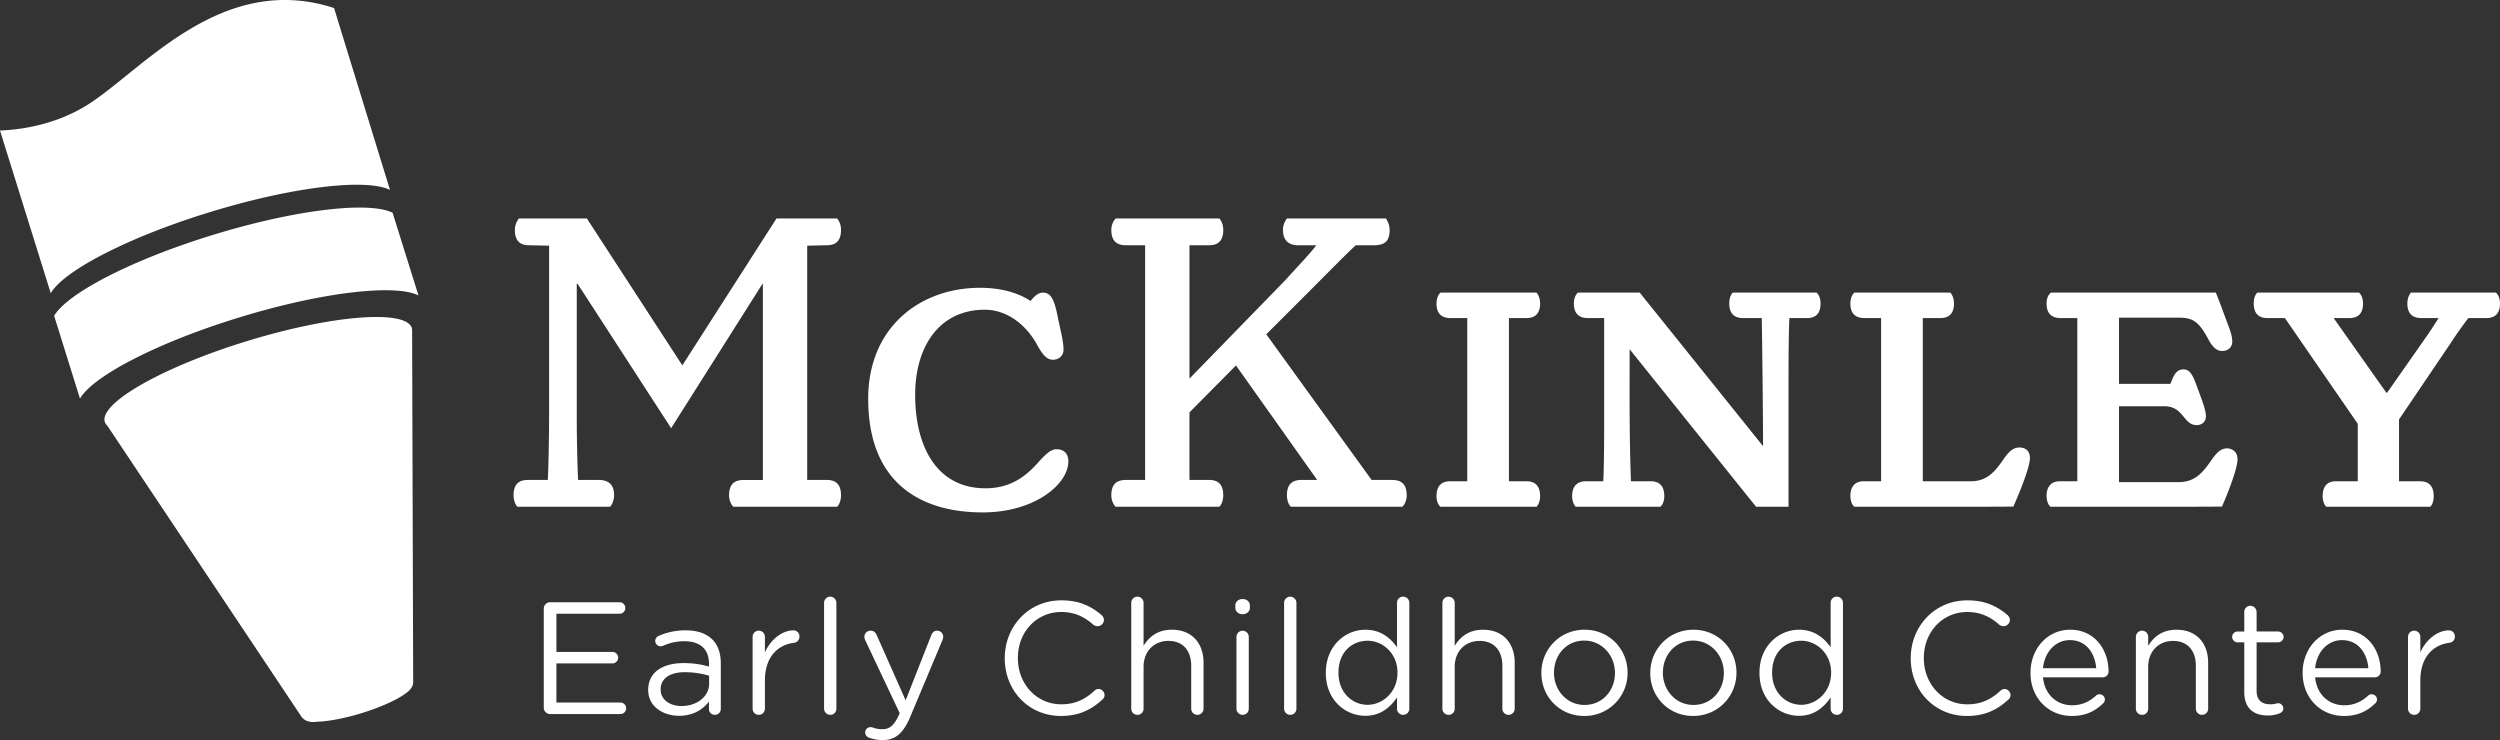
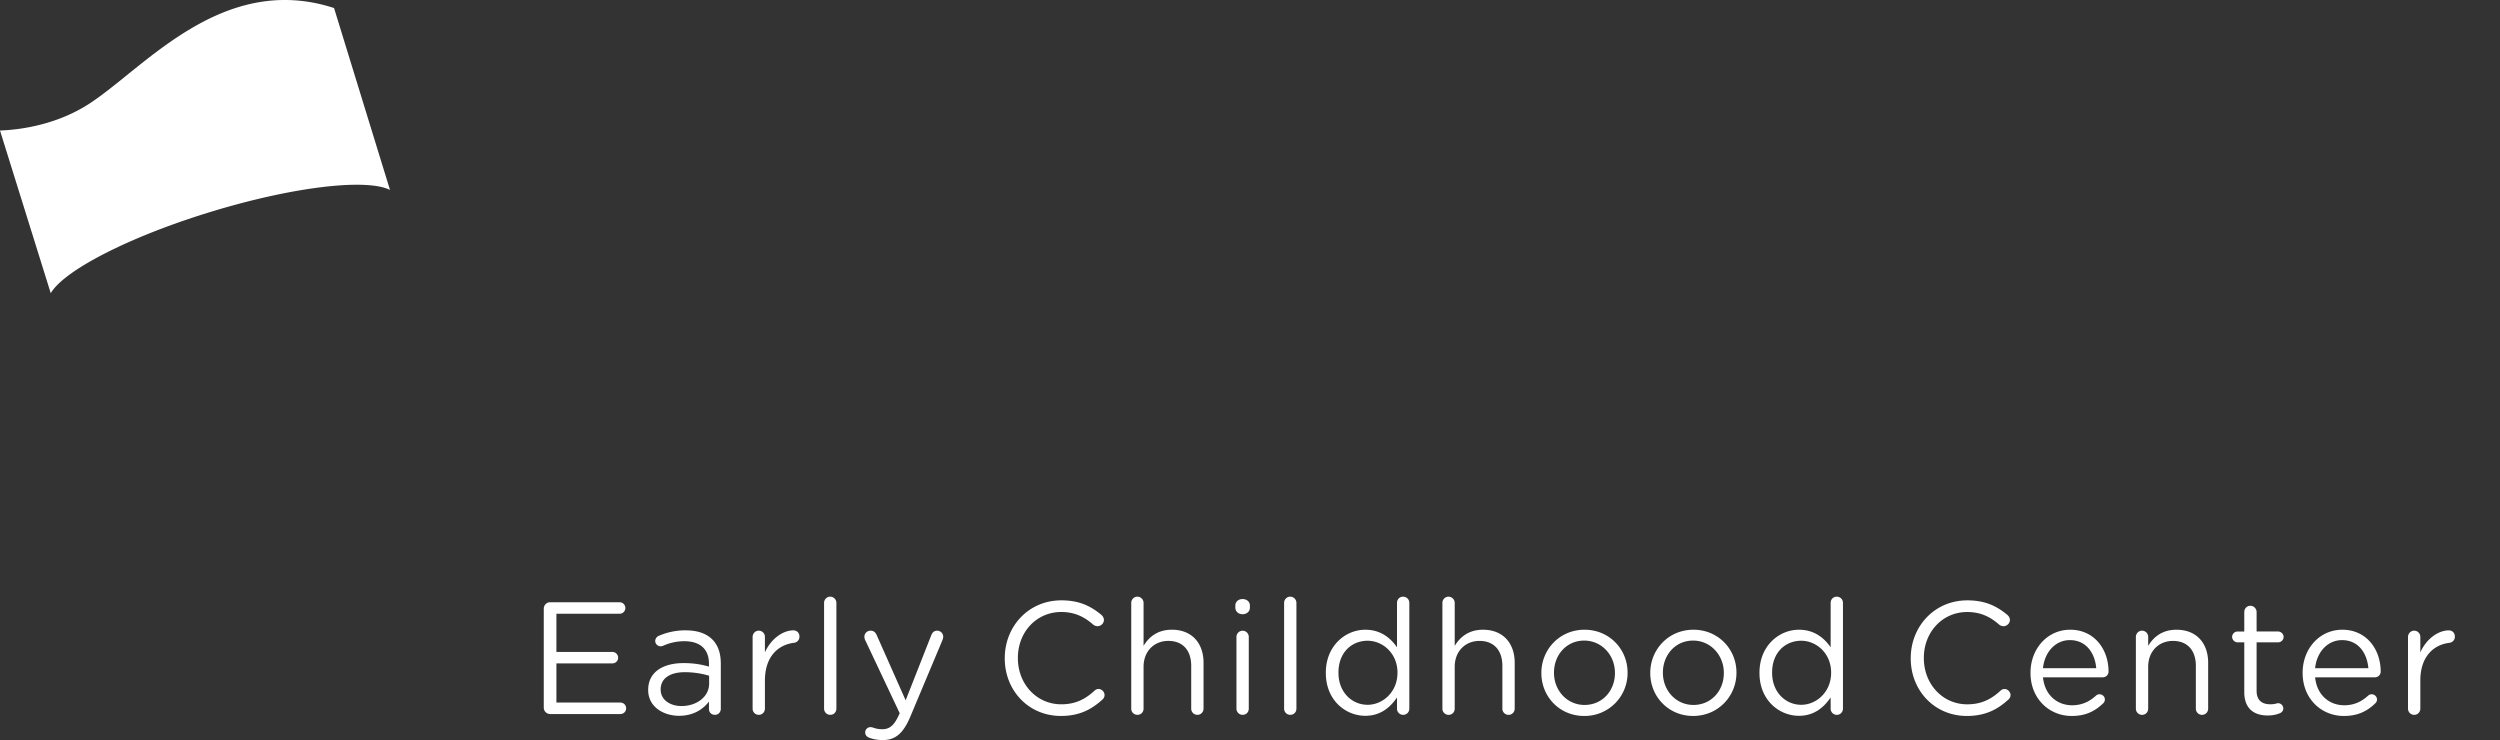
<svg xmlns="http://www.w3.org/2000/svg" width="277" height="82">
  <rect width="100%" height="100%" fill="#333333" stroke="none" />
  <g fill="none" fill-rule="evenodd">
-     <path d="M43.5 23.576c-2.575-1.292-10.644-.378-19.78 2.414C14.64 28.763 7.475 32.482 6 34.992l2.86 9.172c1.457-2.51 8.632-6.237 17.727-9.016 9.137-2.791 17.206-3.706 19.78-2.414L43.5 23.576zM11.613 46.753c.048.157.151.293.281.419l21.47 32.18c.387.58 1.022.729 1.808.61 1.198-.03 2.95-.352 4.85-.933 2.167-.662 3.984-1.496 4.93-2.203.492-.332.83-.752.829-1.265l-.118-38.767c.005-.037-.001-.071 0-.108v-.156l-.011.004c-.006-.058.004-.12-.013-.175-.64-2.093-8.776-1.465-18.172 1.406-9.396 2.869-16.494 6.894-15.854 8.988zm264.948-14.33c.146.146.438.486.438 1.215 0 1.022-.487 1.604-1.508 1.604h-1.994a42.223 42.223 0 0 0-1.994 2.82l-5.69 8.41v6.853h2.335c1.02 0 1.507.584 1.507 1.653 0 .68-.243 1.069-.39 1.166H257.74c-.097-.097-.389-.486-.389-1.166 0-1.07.486-1.653 1.46-1.653h2.431v-6.368l-8.074-11.715h-1.945c-1.021 0-1.507-.582-1.507-1.604 0-.73.243-1.069.389-1.215h11.283c.145.146.437.486.437 1.215 0 1.022-.486 1.604-1.508 1.604h-1.75l5.836 8.264h.097l4.523-6.465c.486-.73.876-1.312 1.168-1.8h-1.897c-1.07 0-1.556-.581-1.556-1.603 0-.73.291-1.069.389-1.215h9.435zm-30.638 1.021l.827 2.236c.389 1.02.584 1.555.584 2.186 0 .584-.439 1.022-1.119 1.022-.826 0-1.265-.778-1.75-1.702-.973-1.652-1.606-1.992-3.113-1.992h-6.566v7.34h5.69c.34-.827.584-1.604 1.459-1.604.438 0 .828.194 1.265 1.311.778 2.09 1.216 3.16 1.216 3.889 0 .584-.438.973-1.021.973-1.509 0-1.41-2.09-3.6-2.09h-5.01v8.41h6.567c1.75 0 2.626-.926 3.598-2.335.633-.924 1.12-1.41 1.8-1.41.535 0 1.167.34 1.167 1.216 0 .972-.997 3.584-1.726 5.237l-3.089.013H227.2c-.146-.097-.438-.486-.438-1.216 0-1.02.535-1.603 1.459-1.603h1.946V35.242h-1.848c-1.07 0-1.557-.582-1.557-1.604 0-.73.292-1.069.486-1.215h18.266l.41 1.021zm-25.824 22.7H205.46c-.145-.097-.437-.486-.437-1.216 0-1.02.534-1.603 1.458-1.603h1.946V35.242h-1.848c-1.07 0-1.556-.582-1.556-1.604 0-.73.292-1.069.437-1.215h10.651c.097.146.39.486.39 1.215 0 1.022-.488 1.604-1.509 1.604h-1.946v18.083h5.302c1.751 0 2.626-.973 3.6-2.383.632-.923 1.118-1.36 1.799-1.36.583 0 1.167.29 1.167 1.166 0 1.02-1.105 3.73-1.835 5.383l-2.98.013zm-18.818-23.721c.147.146.438.486.438 1.215 0 1.022-.486 1.604-1.459 1.604h-1.994c-.049.876-.097 2.965-.097 6.513v14.389h-3.6l-14.005-17.45c0 4.47-.05 9.283.145 14.63h2.189c1.021 0 1.507.585 1.507 1.654 0 .68-.292 1.069-.438 1.166h-9.386c-.097-.097-.389-.486-.389-1.166 0-1.07.535-1.653 1.507-1.653h1.946c.049-.875.096-2.917.096-6.417V35.242h-1.798c-1.07 0-1.557-.582-1.557-1.604 0-.73.292-1.069.439-1.215h6.857l13.666 17.013c0-2.625-.098-12.007-.145-14.194h-2.093c-1.02 0-1.506-.582-1.506-1.604 0-.73.242-1.069.388-1.215h9.29zm-32.145 20.902c1.02 0 1.508.584 1.508 1.653 0 .68-.292 1.069-.39 1.166h-10.65c-.146-.097-.438-.486-.438-1.166 0-1.07.486-1.653 1.507-1.653h1.898V35.242h-1.85c-1.069 0-1.555-.582-1.555-1.604 0-.73.292-1.069.438-1.215h10.65c.098.146.39.486.39 1.215 0 1.022-.487 1.604-1.508 1.604h-1.946v18.083h1.946zm-14.875-.146c1.118 0 1.604.583 1.604 1.7 0 .682-.34 1.168-.486 1.265h-12.352c-.147-.097-.438-.583-.438-1.264 0-1.118.486-1.7 1.604-1.7h1.752l-8.998-12.689-5.155 5.203v7.485h2.19c1.069 0 1.555.583 1.555 1.7 0 .682-.292 1.168-.438 1.265h-11.478c-.146-.097-.486-.583-.486-1.264 0-1.118.486-1.7 1.604-1.7h2.14V27.173h-2.14c-1.118 0-1.604-.584-1.604-1.701 0-.681.34-1.119.486-1.265H135.1c.146.146.438.584.438 1.265 0 1.117-.486 1.7-1.556 1.7h-2.189V41.95l10.602-10.887c1.313-1.46 2.773-2.967 3.453-3.89h-2.042c-.778 0-1.654-.34-1.654-1.7 0-.681.34-1.119.438-1.265h10.991c.049.146.389.584.389 1.265 0 1.165-.438 1.7-1.75 1.7h-1.995c-.924.827-2.82 2.77-5.495 5.445l-4.427 4.423 11.673 16.138h2.286zm-40.07-19.833c.486-.631.923-.923 1.361-.923.877 0 1.265.73 1.654 2.723.34 1.651.633 2.72.633 3.596 0 .68-.536 1.118-1.168 1.118-.778 0-1.216-.73-1.654-1.458-1.313-2.528-3.55-4.084-5.884-4.084-5.107 0-7.733 4.132-7.733 9.43 0 5.785 2.432 10.355 7.781 10.355 2.48 0 4.28-1.022 5.982-3.015.73-.777 1.266-1.312 1.897-1.312.875 0 1.313.535 1.313 1.361 0 2.48-3.696 5.639-9.484 5.639-6.711 0-12.693-3.11-12.693-12.59 0-7.971 5.788-12.298 12.401-12.298 1.946 0 3.94.39 5.594 1.458zM91.628 53.18c1.069 0 1.556.583 1.556 1.7 0 .682-.291 1.168-.438 1.265H81.268c-.145-.097-.486-.583-.486-1.264 0-1.118.486-1.7 1.604-1.7h2.14V31.45h-.047L74.363 47.443l-10.36-15.991h-.098V46.13c0 3.209.098 6.076.147 7.05h2.285c1.168 0 1.703.582 1.703 1.7 0 .68-.34 1.167-.438 1.264H57.34c-.146-.097-.437-.583-.437-1.264 0-1.118.487-1.7 1.555-1.7h2.239c.048-.925.145-3.696.145-8.167v-17.79l-2.238-.05c-1.069 0-1.556-.583-1.556-1.7 0-.681.342-1.119.438-1.265h7.54l10.552 16.236h.05l10.407-16.236h6.711c.147.146.438.584.438 1.265 0 1.117-.487 1.7-1.556 1.7l-2.19.05v25.956h2.19z" fill="#ffffff" />
    <path d="M0 14.462l5.623 18.026c1.46-2.512 8.652-6.245 17.767-9.026 9.157-2.794 17.242-3.71 19.822-2.417L37.012.89C24.637-3.136 15.953 7.569 9.884 11.495 6.487 13.694 2.657 14.363 0 14.462zM266.807 70.57c0-.37.303-.69.674-.69a.68.68 0 0 1 .692.69v1.717c.673-1.521 2.001-2.442 3.154-2.442.407 0 .673.301.673.69 0 .371-.248.637-.603.69-1.771.213-3.224 1.54-3.224 4.176v3.114c0 .371-.284.69-.674.69a.681.681 0 0 1-.692-.69V70.57zm-4.391 3.47c-.142-1.664-1.1-3.115-2.924-3.115-1.595 0-2.8 1.326-2.977 3.114h5.9zm-2.711 5.29c-2.516 0-4.573-1.93-4.573-4.76v-.036c0-2.636 1.861-4.76 4.395-4.76 2.712 0 4.253 2.212 4.253 4.636 0 .371-.3.637-.638.637h-6.627c.195 1.983 1.595 3.097 3.225 3.097 1.134 0 1.967-.443 2.64-1.061.107-.09.23-.16.39-.16.337 0 .603.265.603.583 0 .16-.071.319-.213.443-.868.833-1.896 1.38-3.455 1.38zm-11.039-2.637v-5.52h-.744a.62.62 0 0 1-.603-.603.61.61 0 0 1 .603-.6h.744v-2.16c0-.372.284-.69.674-.69.372 0 .691.318.691.69v2.158h2.375c.337 0 .62.283.62.601a.613.613 0 0 1-.62.602h-2.375v5.345c0 1.114.62 1.52 1.542 1.52.478 0 .726-.124.833-.124a.59.59 0 0 1 .584.585c0 .247-.16.442-.39.53-.39.16-.814.248-1.346.248-1.471 0-2.588-.726-2.588-2.583zm-12.012-6.123c0-.37.302-.69.673-.69a.68.68 0 0 1 .692.69v.992c.602-.992 1.559-1.788 3.136-1.788 2.215 0 3.509 1.487 3.509 3.663v5.078c0 .389-.302.69-.673.69a.68.68 0 0 1-.69-.69v-4.742c0-1.698-.924-2.76-2.535-2.76-1.578 0-2.747 1.15-2.747 2.867v4.635c0 .389-.284.69-.674.69a.68.68 0 0 1-.69-.69V70.57zm-4.391 3.47c-.142-1.664-1.1-3.115-2.924-3.115-1.595 0-2.8 1.326-2.977 3.114h5.9zm-2.711 5.29c-2.516 0-4.572-1.93-4.572-4.76v-.036c0-2.636 1.86-4.76 4.394-4.76 2.712 0 4.253 2.212 4.253 4.636 0 .371-.3.637-.638.637h-6.627c.195 1.983 1.595 3.097 3.225 3.097 1.134 0 1.967-.443 2.64-1.061.107-.09.23-.16.39-.16.337 0 .603.265.603.583a.59.59 0 0 1-.212.443c-.869.833-1.898 1.38-3.456 1.38zm-17.842-6.37v-.036c0-3.503 2.622-6.404 6.272-6.404 2.003 0 3.278.653 4.43 1.609.142.124.285.318.285.566 0 .372-.338.69-.71.69a.835.835 0 0 1-.46-.159c-.957-.849-2.038-1.415-3.562-1.415-2.747 0-4.803 2.23-4.803 5.078v.035c0 2.866 2.074 5.114 4.803 5.114 1.542 0 2.622-.532 3.686-1.505a.643.643 0 0 1 .443-.194c.354 0 .673.319.673.672a.66.66 0 0 1-.23.495c-1.223 1.115-2.57 1.823-4.607 1.823-3.58 0-6.22-2.812-6.22-6.37zm-15.36 1.556v.036c0 2.16 1.507 3.54 3.225 3.54 1.701 0 3.314-1.434 3.314-3.54v-.036c0-2.105-1.613-3.52-3.314-3.52-1.772 0-3.225 1.309-3.225 3.52zm7.85 4c0 .388-.3.689-.673.689a.68.68 0 0 1-.691-.69v-1.238c-.745 1.097-1.825 2.034-3.508 2.034-2.198 0-4.378-1.734-4.378-4.741v-.036c0-2.99 2.18-4.76 4.378-4.76 1.7 0 2.798.92 3.508 1.947v-4.919c0-.39.284-.69.673-.69.39 0 .691.3.691.69v11.713zm-13.199-3.929v-.035c0-1.964-1.471-3.575-3.402-3.575-1.985 0-3.349 1.611-3.349 3.54v.035c0 1.965 1.452 3.557 3.384 3.557 1.984 0 3.367-1.592 3.367-3.522zm-8.151 0v-.035c0-2.583 2.019-4.778 4.784-4.778 2.747 0 4.766 2.16 4.766 4.742v.036c0 2.583-2.037 4.777-4.8 4.777-2.748 0-4.75-2.159-4.75-4.742zm-3.914 0v-.035c0-1.964-1.47-3.575-3.403-3.575-1.984 0-3.35 1.611-3.35 3.54v.035c0 1.965 1.454 3.557 3.385 3.557 1.986 0 3.368-1.592 3.368-3.522zm-8.152 0v-.035c0-2.583 2.02-4.778 4.784-4.778 2.747 0 4.767 2.16 4.767 4.742v.036a4.754 4.754 0 0 1-4.802 4.777c-2.747 0-4.749-2.159-4.749-4.742zm-10.966-7.785c0-.372.301-.69.674-.69a.69.69 0 0 1 .69.69v4.76c.603-.992 1.56-1.788 3.136-1.788 2.216 0 3.51 1.487 3.51 3.663v5.078c0 .389-.302.69-.675.69a.68.68 0 0 1-.69-.69v-4.742c0-1.698-.921-2.76-2.534-2.76-1.577 0-2.747 1.15-2.747 2.867v4.635c0 .389-.283.69-.674.69a.68.68 0 0 1-.69-.69V66.801zm-11.516 7.714v.036c0 2.16 1.506 3.54 3.225 3.54 1.7 0 3.314-1.434 3.314-3.54v-.036c0-2.105-1.613-3.52-3.314-3.52-1.771 0-3.225 1.309-3.225 3.52zm7.85 4a.677.677 0 0 1-.672.689.68.68 0 0 1-.692-.69v-1.238c-.745 1.097-1.826 2.034-3.51 2.034-2.196 0-4.376-1.734-4.376-4.741v-.036c0-2.99 2.18-4.76 4.377-4.76 1.7 0 2.8.92 3.509 1.947v-4.919c0-.39.284-.69.673-.69.39 0 .692.3.692.69v11.713zM142.279 66.8c0-.372.301-.69.674-.69a.69.69 0 0 1 .69.69v11.713c0 .389-.283.69-.674.69a.68.68 0 0 1-.69-.69V66.801zM137 70.568a.68.68 0 1 1 1.364 0v7.945c0 .389-.283.69-.674.69a.68.68 0 0 1-.69-.69V70.57zm-.124-3.468c0-.442.354-.725.797-.725.461 0 .816.283.816.725v.23c0 .426-.355.727-.816.727-.443 0-.797-.301-.797-.727v-.23zm-11.535-.3c0-.372.302-.69.674-.69.39 0 .692.318.692.69v4.76c.602-.992 1.558-1.788 3.136-1.788 2.214 0 3.509 1.487 3.509 3.663v5.078c0 .389-.302.69-.674.69a.68.68 0 0 1-.692-.69v-4.742c0-1.698-.92-2.76-2.533-2.76-1.577 0-2.746 1.15-2.746 2.867v4.635c0 .389-.284.69-.674.69a.68.68 0 0 1-.692-.69V66.801zm-14.013 6.157v-.035c0-3.503 2.622-6.404 6.273-6.404 2.003 0 3.278.653 4.43 1.609.141.124.283.318.283.566 0 .372-.336.69-.709.69a.835.835 0 0 1-.46-.159c-.958-.849-2.038-1.415-3.561-1.415-2.748 0-4.803 2.23-4.803 5.078v.035c0 2.866 2.073 5.114 4.803 5.114 1.541 0 2.622-.532 3.686-1.505a.64.64 0 0 1 .442-.194c.354 0 .673.319.673.672 0 .213-.106.39-.23.495-1.223 1.115-2.57 1.823-4.606 1.823-3.58 0-6.221-2.812-6.221-6.37zm-15.04 8.777c-.213-.089-.425-.266-.425-.585 0-.336.283-.583.584-.583.124 0 .23.035.337.07.265.089.532.16.992.16.85 0 1.347-.514 1.843-1.628l.07-.142-3.826-8.103a.942.942 0 0 1-.089-.372c0-.371.3-.672.69-.672.373 0 .568.23.692.53l3.19 7.185 2.835-7.202c.106-.283.301-.513.655-.513.373 0 .673.3.673.672 0 .106-.035.23-.07.337l-3.58 8.528C100.06 81.31 99.175 82 97.792 82a4.318 4.318 0 0 1-1.505-.265zM91.307 66.8c0-.372.302-.69.674-.69a.69.69 0 0 1 .691.69v11.713c0 .389-.284.69-.673.69a.68.68 0 0 1-.691-.69V66.801zm-7.919 3.768c0-.37.302-.69.674-.69a.68.68 0 0 1 .691.69v1.717c.673-1.521 2.002-2.442 3.154-2.442.408 0 .673.301.673.69a.676.676 0 0 1-.602.69c-1.772.213-3.225 1.54-3.225 4.176v3.114c0 .371-.283.69-.674.69a.68.68 0 0 1-.69-.69V70.57zm-4.817 5.184v-.883a9.543 9.543 0 0 0-2.693-.39c-1.719 0-2.676.743-2.676 1.893v.036c0 1.15 1.064 1.822 2.304 1.822 1.683 0 3.065-1.027 3.065-2.478zm-6.751.71v-.037c0-1.928 1.595-2.954 3.916-2.954 1.169 0 2.002.16 2.817.389v-.319c0-1.645-1.01-2.494-2.729-2.494-.92 0-1.701.212-2.374.513a.706.706 0 0 1-.248.053c-.32 0-.602-.266-.602-.584 0-.283.194-.496.371-.566a7.245 7.245 0 0 1 2.996-.62c1.294 0 2.285.337 2.959 1.009.62.62.939 1.503.939 2.672v5.007c0 .39-.284.672-.655.672-.391 0-.657-.283-.657-.636v-.832c-.638.832-1.7 1.574-3.313 1.574-1.702 0-3.42-.973-3.42-2.848zm-11.57 1.946v-10.97c0-.391.32-.709.692-.709h7.708c.354 0 .638.283.638.637a.635.635 0 0 1-.638.638h-7v4.228h6.203c.354 0 .637.301.637.637a.635.635 0 0 1-.637.637h-6.202v4.335h7.088c.354 0 .638.283.638.637a.635.635 0 0 1-.638.637h-7.797a.707.707 0 0 1-.692-.707z" fill="#ffffff" />
  </g>
</svg>